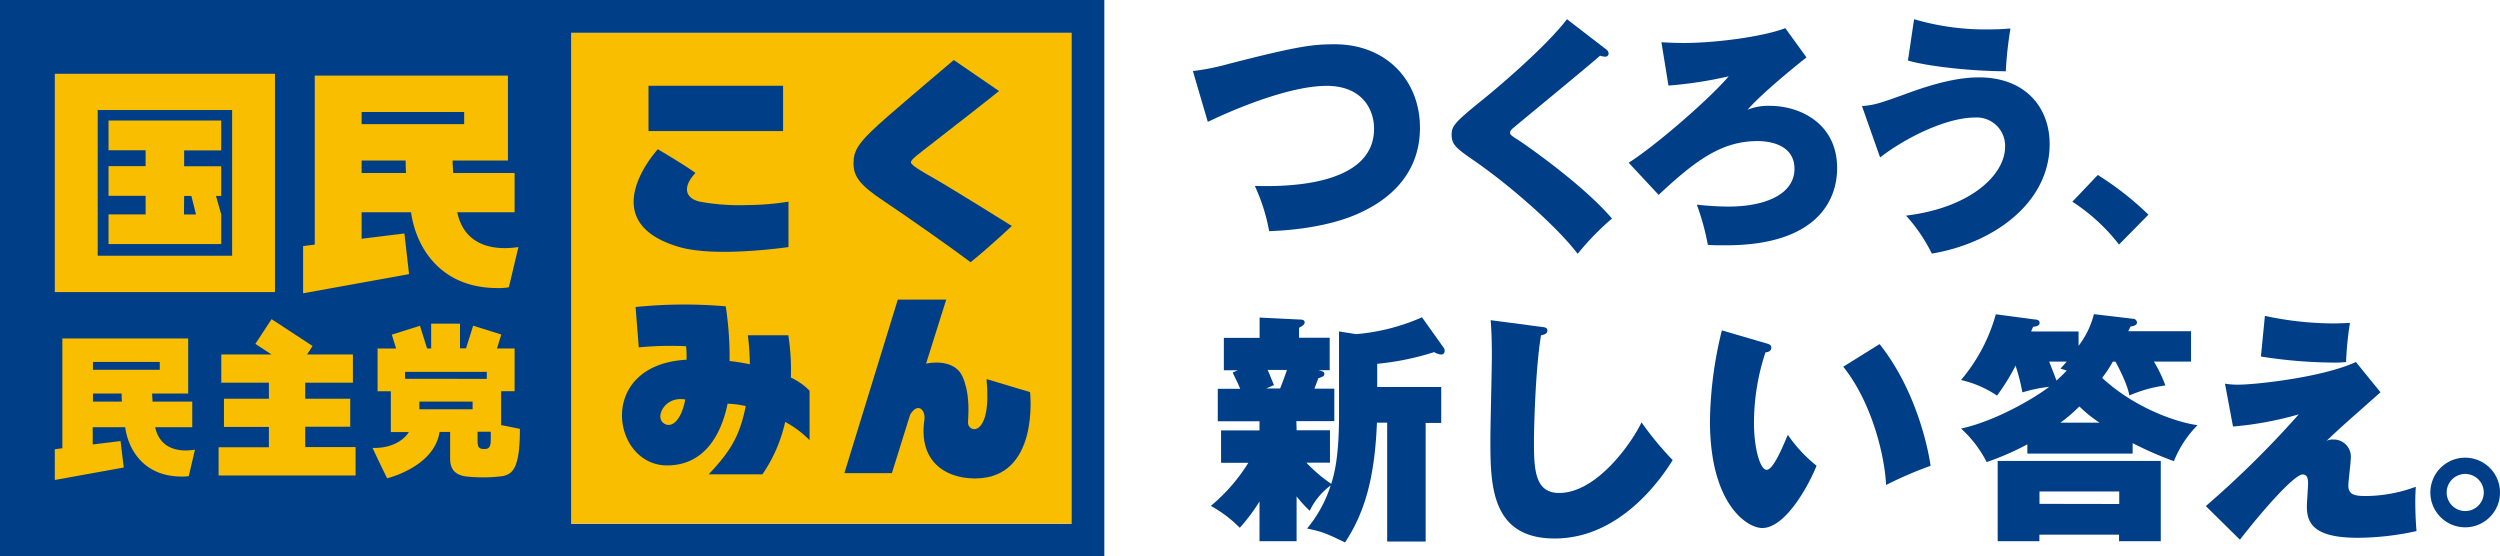
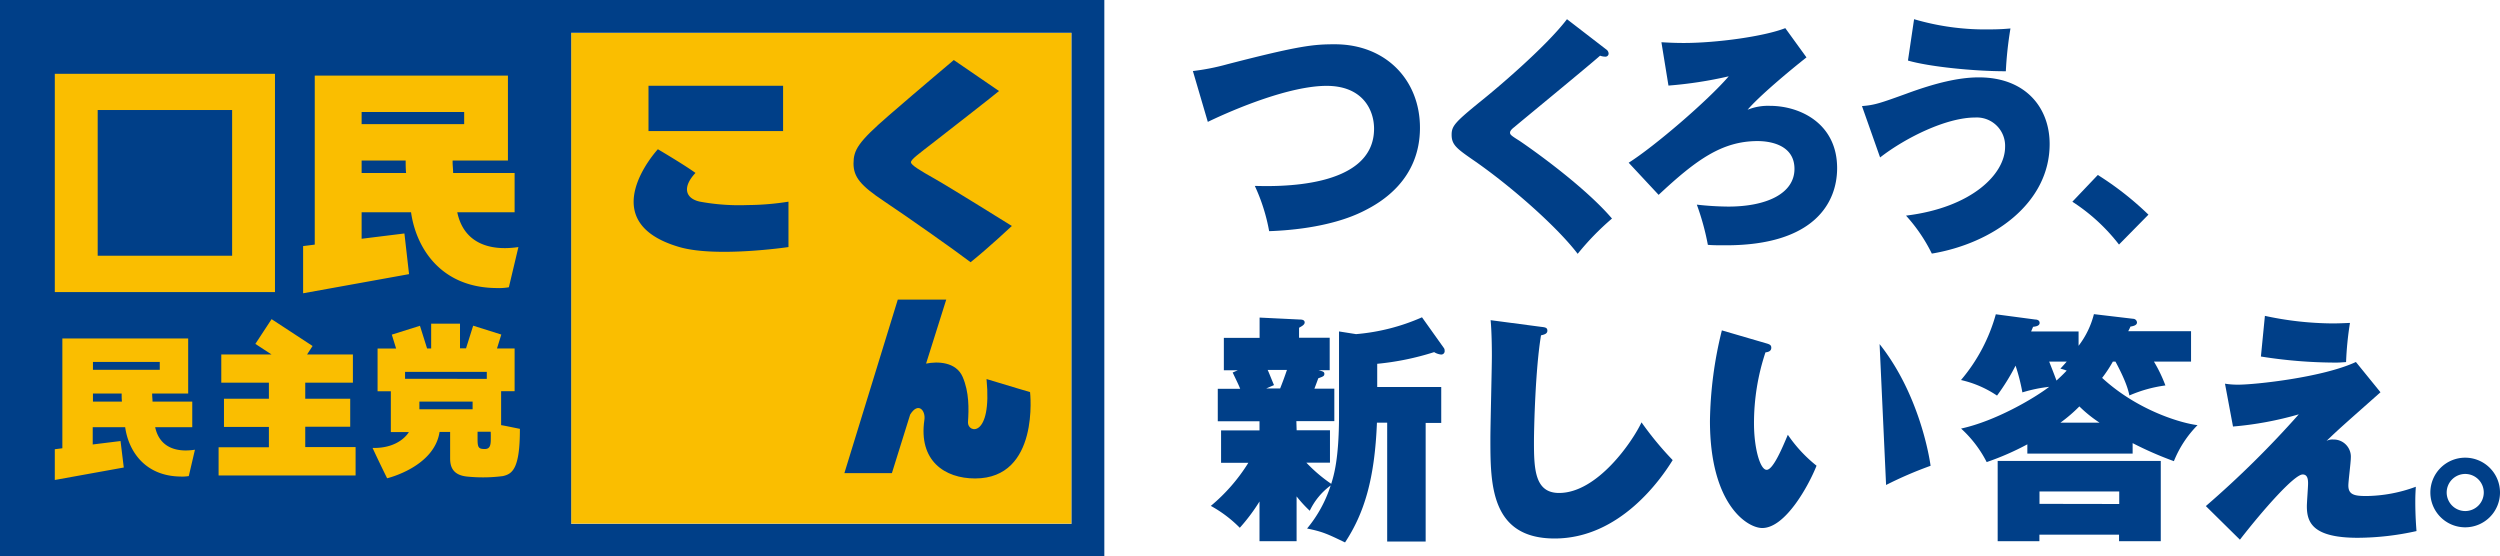
<svg xmlns="http://www.w3.org/2000/svg" viewBox="0 0 539.24 120.03">
  <defs>
    <style>.cls-1{fill:#fabe00;}.cls-2{fill:#003f88;}</style>
  </defs>
  <g id="レイヤー_2" data-name="レイヤー 2">
    <g id="レイヤー_1-2" data-name="レイヤー 1">
      <rect class="cls-1" x="123.2" y="7.07" width="107.92" height="105.88" />
      <path class="cls-2" d="M0,0V120H238.2V0ZM231.13,113H123.2V7.07H231.13Z" />
      <path class="cls-1" d="M33.47,92.15h8V86.63H32.9c0-.57-.09-1.12-.08-1.75h7.77V73H13.45V96.69l-1.63.21v6.63l14.88-2.69L26,95.13l-6,.74V92.15H27c.7,5,4.13,10.53,11.93,10.64a8.94,8.94,0,0,0,1.79-.1L42.05,97C37.89,97.65,34.39,96.41,33.47,92.15ZM20.05,86.63V84.88h6.19c0,.56,0,1.11.06,1.75Zm0-6.87V78.07H34.46v1.69Z" />
      <path class="cls-1" d="M65.84,92.05h9.7V86h-9.7V82.54H76.12V76.45H66.24l1.18-1.82-8.84-5.79-3.5,5.34,3.48,2.27H47.73v6.09H58V86H48.31v6.09H58v4.38H47.15v6.09H76.7V96.43H65.84Z" />
      <path class="cls-1" d="M108.09,91.7V84.38H111V75.16H107.2l.93-3-6.07-1.91-1.54,4.89h-1.3V69.81H93v5.35h-.88l-1.54-4.89-6.07,1.91.93,3h-4v9.22h2.86v8.79h3.89s-1.91,3.56-7.83,3.43c1.64,3.53,3.14,6.54,3.14,6.54s10.18-2.41,11.31-10h2.28v5.72c0,1.73.52,3.66,3.83,3.93a33.4,33.4,0,0,0,7.55-.12c2-.46,3.69-1.48,3.67-10.19C110.19,92.11,109,91.85,108.09,91.7Zm-20.72-10V80.21H105v1.51Zm14.57,6.57H90.46V86.62h11.48Zm3.92,6.52c0,1.36-.25,2.06-1.3,2.06-1.3,0-1.55-.31-1.55-2.06V93.12h2.83C105.88,93.82,105.86,94.4,105.86,94.81Z" />
      <path class="cls-1" d="M98.63,45.79H111V37.31H97.74c0-.88-.14-1.72-.11-2.68h11.93V16.31H67.89V52.76l-2.51.32V63.26l22.85-4.13-1-8.77L78,51.5V45.79H88.66C89.74,53.41,95,62,107,62.13a12.83,12.83,0,0,0,2.76-.17l2.06-8.67C105.41,54.24,100,52.32,98.63,45.79ZM78,37.31V34.63h9.5c0,.85,0,1.7.09,2.68Zm0-10.54V24.16h22.12v2.61Z" />
      <path class="cls-1" d="M59.31,15.92H11.82V63H59.31ZM50.07,55.16h-29V23.73h29Z" />
-       <path class="cls-1" d="M47.72,46.26l-1.13-4h1.13V35.86h-8V32.44h8V26H23.41v6.41h8v3.42h-8v6.41h8v4h-8v6.41H47.72Zm-8-4h1.56l1,4H39.68Z" />
      <path class="cls-2" d="M196.49,35c0-.62,1.61-1.75,5.13-4.49s13-10.12,13.86-10.88l-9.75-6.68s-7.34,6.17-14,11.94-7.63,7.46-7.63,10.38,1.56,4.78,6.55,8.11S206,54,209.35,56.56c3.91-3.13,8.9-7.82,8.9-7.82s-13.5-8.42-16.63-10.18S196.49,35.6,196.49,35Z" />
      <rect class="cls-2" x="139.88" y="18.5" width="29.03" height="9.77" />
      <path class="cls-2" d="M212.79,81.76c1.24,12.88-4.14,11.67-4,9.3.19-2.86.27-6.48-1.15-9.76s-5.44-3.38-7.89-2.87l4.35-13.81H193.65l-11.52,37.43h10.25l3.94-12.63c1.75-2.82,3.36-.86,3.07,1.12-1.31,8.85,4.38,12.66,10.93,12.66,14,0,11.86-18.63,11.86-18.63S217.84,83.31,212.79,81.76Z" />
-       <path class="cls-2" d="M170.59,81.44a49.21,49.21,0,0,0-.55-9.12h-8.73a54.68,54.68,0,0,1,.43,6.25,43.69,43.69,0,0,0-4.37-.7,72.81,72.81,0,0,0-.83-11.8,104.41,104.41,0,0,0-19.45.15l.69,8.71a70.33,70.33,0,0,1,10.2-.25,19.65,19.65,0,0,1,.1,2.91h0c-19.56,1.06-16.15,22.8-4.2,22.8,9.47,0,12.21-9.17,13.06-13.32a21.19,21.19,0,0,1,3.92.52c-1.34,6.57-3.31,9.73-8,14.72h11.59A32.1,32.1,0,0,0,169.36,91a22.58,22.58,0,0,1,5.26,3.93V84.28A13.62,13.62,0,0,0,170.59,81.44ZM142.9,91.06c-1.48-1.51.71-5.65,4.91-4.89C146.81,91.41,144.33,92.53,142.9,91.06Z" />
      <path class="cls-2" d="M150.94,43.49c-3-.66-3.91-3-.93-6.19-2.51-1.82-8.11-5.11-8.11-5.11s-14.42,15.56,4.65,21.1c7.93,2.31,23.52,0,23.52,0V43.5a57.94,57.94,0,0,1-8.78.73A46.69,46.69,0,0,1,150.94,43.49Z" />
      <path class="cls-2" d="M257.3,15.32a48.75,48.75,0,0,0,7.45-1.47c15.49-4,18.54-4.3,23.16-4.3,11.07,0,18.37,7.77,18.37,18,0,11.24-8.45,16.12-12,17.9-7.51,3.84-17.64,4.31-20.53,4.41a39.92,39.92,0,0,0-3.09-9.76c4.3.1,25.72.79,25.72-12.34,0-4-2.41-9.24-10.24-9.24s-19.53,4.83-25.62,7.77Z" />
      <path class="cls-2" d="M346.44,10.65a1.15,1.15,0,0,1,.53.89.67.67,0,0,1-.74.68,3.26,3.26,0,0,1-1.1-.21c-2.42,2.16-17.95,14.91-18.48,15.39-.42.31-.94.78-.94,1.2s.21.63,1.89,1.68c.84.53,13.64,9.3,20.1,16.86a56.68,56.68,0,0,0-7.4,7.61c-4.51-5.93-14.75-14.91-22.73-20.37-3.41-2.36-4.46-3.2-4.46-5.3,0-1.95.73-2.73,6.61-7.51,2.52-2,13.6-11.29,18.27-17.43Z" />
      <path class="cls-2" d="M389.65,12.38c-3.73,2.94-10.19,8.35-12.7,11.29a11.79,11.79,0,0,1,4.83-.84c6.45,0,14.48,3.78,14.48,13.44,0,7.4-4.88,16.64-24,16.64-1.42,0-2.94,0-3.88-.1A54.76,54.76,0,0,0,366,44.14a63.56,63.56,0,0,0,6.78.42c8.29,0,14.28-2.83,14.28-8.13,0-5.78-6.52-6-7.93-6-7.62,0-13.18,3.94-21.37,11.6l-6.46-6.93c5.57-3.52,17.12-13.44,21.58-18.64a88.16,88.16,0,0,1-13,2l-1.52-9.35c1.15.06,2.62.16,4.83.16,7.09,0,17.32-1.41,21.89-3.2Z" />
      <path class="cls-2" d="M401.62,22.88c2.73-.21,3.94-.63,9.61-2.68,6.4-2.36,11.39-3.51,15.59-3.51,10.08,0,15.28,6.51,15.28,14.38,0,12.76-12.18,21.42-25.41,23.63a35.2,35.2,0,0,0-5.57-8.19c14.23-1.74,21.37-9,21.37-14.81A6.11,6.11,0,0,0,426,25.35c-6.14,0-14.91,4.3-20.47,8.61ZM412.86,4.14a54.17,54.17,0,0,0,16.22,2.2c2.15,0,3.41-.1,4.57-.2a79.33,79.33,0,0,0-1,9.23c-7,0-16.64-1-21.11-2.31Z" />
      <path class="cls-2" d="M452.49,37.74a66.65,66.65,0,0,1,10.92,8.56l-6.35,6.45A40.34,40.34,0,0,0,447,43.51Z" />
      <path class="cls-2" d="M279.68,92.8h7.19v7h-5.09a32.77,32.77,0,0,0,5.36,4.56c.52-1.68,1.68-5.25,1.68-14.69V71.49l3.67.58a44.31,44.31,0,0,0,14.23-3.63L311.39,75a.91.91,0,0,1,.21.63.73.73,0,0,1-.79.84,3.5,3.5,0,0,1-1.47-.52,58.48,58.48,0,0,1-12.28,2.52v5h13.81v7.76h-3.36v25.57h-8.3V91.17H297c-.48,12.13-2.73,19.53-6.88,25.83-3.62-1.73-4.73-2.31-8.19-3a27.71,27.71,0,0,0,5.09-9.29,14.41,14.41,0,0,0-4.51,5.46,27.07,27.07,0,0,1-2.84-3.1v9.66h-8v-8.56a40,40,0,0,1-4.25,5.67,27.1,27.1,0,0,0-6.25-4.72,38.4,38.4,0,0,0,8.09-9.29h-5.88v-7h8.29V90.86h-9v-7h4.83c-.31-.78-.42-1-1.62-3.51l1.1-.48h-3v-7h7.71V68.5l8.67.42c.52,0,1.05.1,1.05.63s-.69.84-1.21,1.15v2.15h6.61v7h-2.41c.94.27,1.26.32,1.26.79s-.26.58-1.31.95c-.27.73-.32.89-.84,2.25h4.3v7h-8.19Zm-6.25-13c.27.53,1.16,2.84,1.37,3.26l-1.68.73h3c.37-.94.79-2,1.47-4Z" />
      <path class="cls-2" d="M332.34,70.49c.94.11,1.42.16,1.42.84s-.69.84-1.37,1c-1.21,7.25-1.52,19.9-1.52,23,0,5.93.21,11,5.41,11,8.24,0,15.8-11,17.79-15.23a69.19,69.19,0,0,0,6.72,8.14c-2.46,4-11.34,16.91-25.46,16.91-13.86,0-13.86-11.82-13.86-21.47,0-2.84.32-15.33.32-17.91,0-.52,0-4.88-.27-7.71Z" />
-       <path class="cls-2" d="M381.16,74.11c.69.21.9.42.9.9,0,.83-.84.94-1.26,1a48.38,48.38,0,0,0-2.47,15.33c0,5.3,1.31,10,2.73,10s3.46-4.93,4.57-7.56a30.18,30.18,0,0,0,6.19,6.67c-1.63,4.14-6.67,13.44-11.71,13.44-3.25,0-11.28-5.1-11.28-23.1a85.37,85.37,0,0,1,2.57-19.53Zm24.26.11c8.45,10.65,10.71,24.09,11,26.25a83.81,83.81,0,0,0-9.6,4.14c-.32-6.66-3.21-18-9.24-25.51Z" />
+       <path class="cls-2" d="M381.16,74.11c.69.21.9.42.9.9,0,.83-.84.94-1.26,1a48.38,48.38,0,0,0-2.47,15.33c0,5.3,1.31,10,2.73,10s3.46-4.93,4.57-7.56a30.18,30.18,0,0,0,6.19,6.67c-1.63,4.14-6.67,13.44-11.71,13.44-3.25,0-11.28-5.1-11.28-23.1a85.37,85.37,0,0,1,2.57-19.53Zm24.26.11c8.45,10.65,10.71,24.09,11,26.25a83.81,83.81,0,0,0-9.6,4.14Z" />
      <path class="cls-2" d="M460,97.84H437.29v-2a58.79,58.79,0,0,1-8.77,3.83A25.35,25.35,0,0,0,423,92.44c7.46-1.63,15.75-6.52,19-9a31.09,31.09,0,0,0-5.78,1.2,41.94,41.94,0,0,0-1.47-5.77,46.37,46.37,0,0,1-4,6.46,22.94,22.94,0,0,0-7.77-3.36,37.24,37.24,0,0,0,7.51-14.18L439,68.92c.47,0,.94.21.94.73,0,.68-.94.79-1.41.84-.11.26-.32.74-.42,1h10.23v3.1a18.8,18.8,0,0,0,3.31-6.83l8.45,1a.85.85,0,0,1,.84.79c0,.57-.68.78-1.41.89a9.78,9.78,0,0,1-.48,1h13.55V78h-8a31.22,31.22,0,0,1,2.47,5.14,29,29,0,0,0-7.77,2.16c-.21-1-.63-2.89-3-7.3h-.57a27.71,27.71,0,0,1-2.31,3.51c7.77,7.15,17.32,9.82,20.58,10.19a23.52,23.52,0,0,0-5.1,7.77A75.69,75.69,0,0,1,460,95.58Zm-20.11,17.48v1.42h-9V99.42h35.18v17.32h-9v-1.42Zm17.22-6.61V106H439.91v2.68ZM442,78c1.16,2.94,1.26,3.25,1.58,4.09.36-.36,1-.89,2.2-2.15a8.41,8.41,0,0,0-1.36-.42c.52-.58.63-.68,1.36-1.52Zm10.87,13.17a27.92,27.92,0,0,1-4.36-3.51,32.49,32.49,0,0,1-4.09,3.51Z" />
      <path class="cls-2" d="M513.46,84.61c-8,7.09-8.92,7.88-11.65,10.5a2.72,2.72,0,0,1,1.47-.31,3.71,3.71,0,0,1,3.78,4c0,.94-.53,5-.53,5.93,0,2,1.37,2.26,3.84,2.26a31.54,31.54,0,0,0,10.71-2c-.06,1.16-.11,1.79-.11,3.21,0,.63,0,3.15.26,6.35A59.28,59.28,0,0,1,508.58,116c-9.76,0-11-3.31-11-6.83,0-.73.26-4.15.26-4.83s0-2-1.16-2c-1.78,0-8.4,7.45-13.54,14.07l-7.35-7.25a211,211,0,0,0,20.05-19.79A73.15,73.15,0,0,1,481.65,92l-1.73-9.24a17.46,17.46,0,0,0,2.94.21c3.46,0,18.06-1.53,25.3-4.89ZM488.53,68.13A70.79,70.79,0,0,0,503,69.76c1.52,0,2.62-.06,3.88-.11a69.07,69.07,0,0,0-.84,8.45c-.79.05-1.31.11-2.2.11a103.25,103.25,0,0,1-16.17-1.31Z" />
      <path class="cls-2" d="M539.24,106.23a7.51,7.51,0,1,1-7.51-7.51A7.51,7.51,0,0,1,539.24,106.23Zm-11.5,0a4,4,0,1,0,4-4A4,4,0,0,0,527.74,106.23Z" />
    </g>
  </g>
</svg>